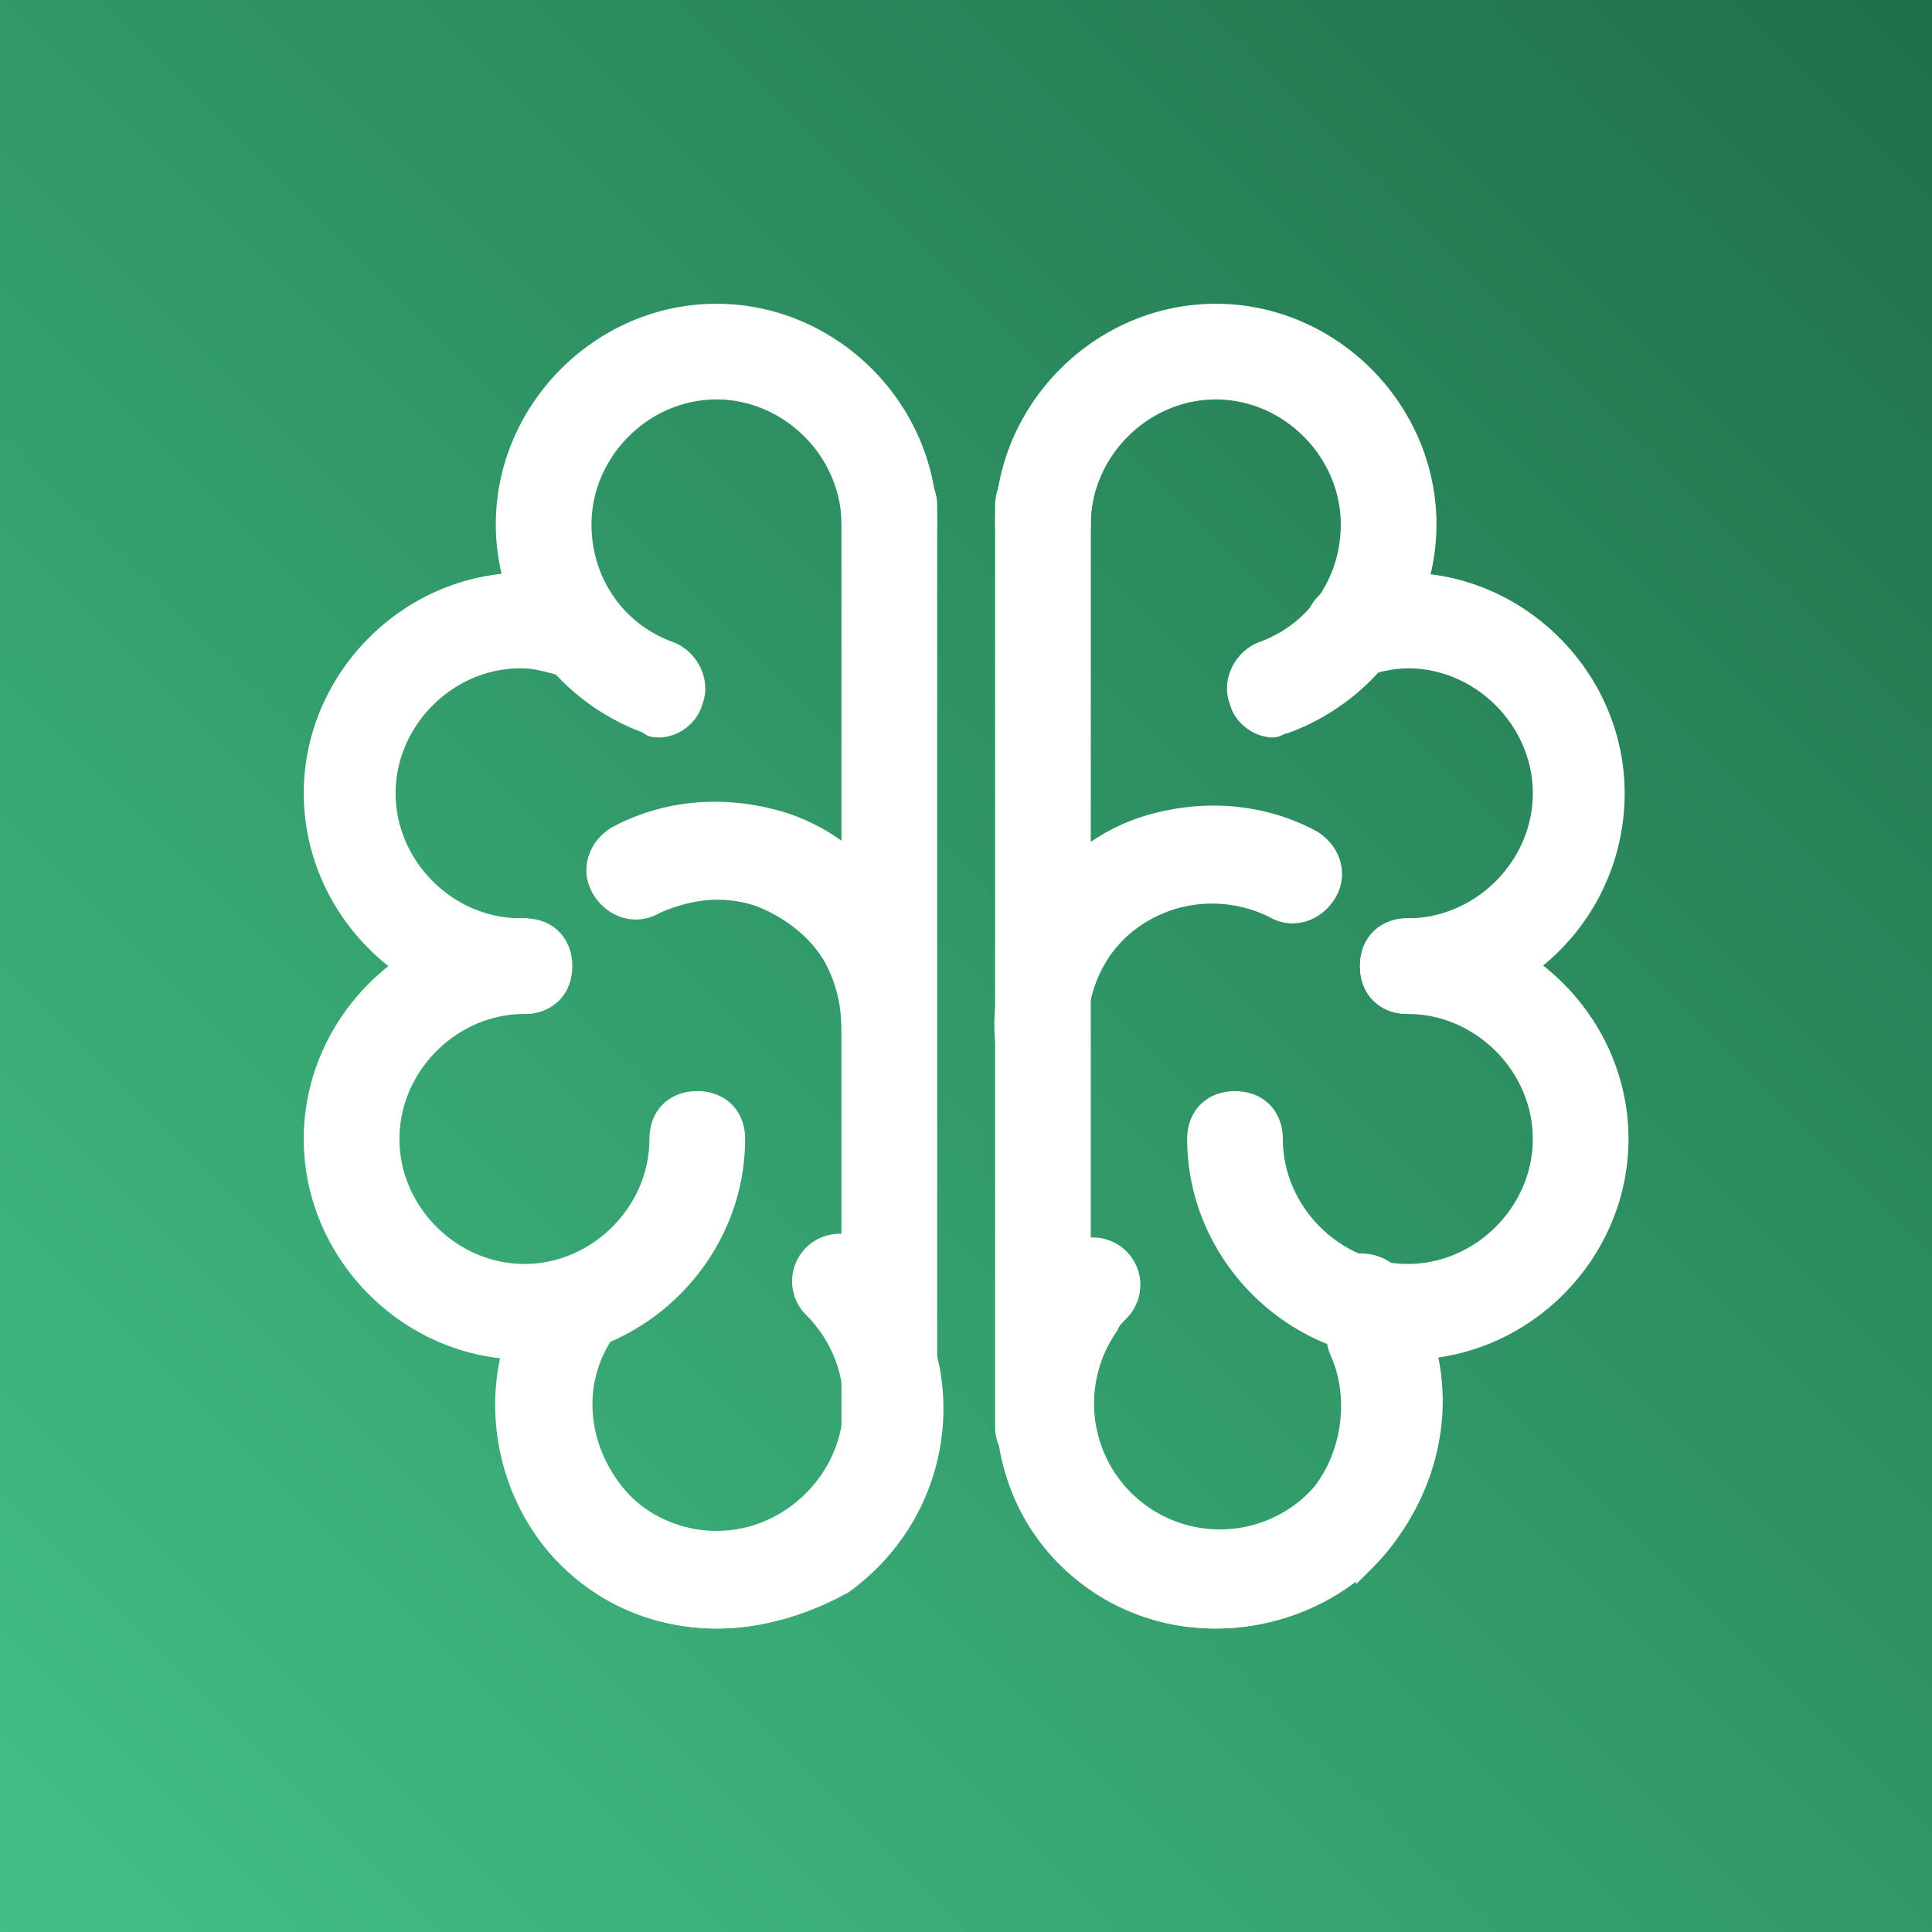
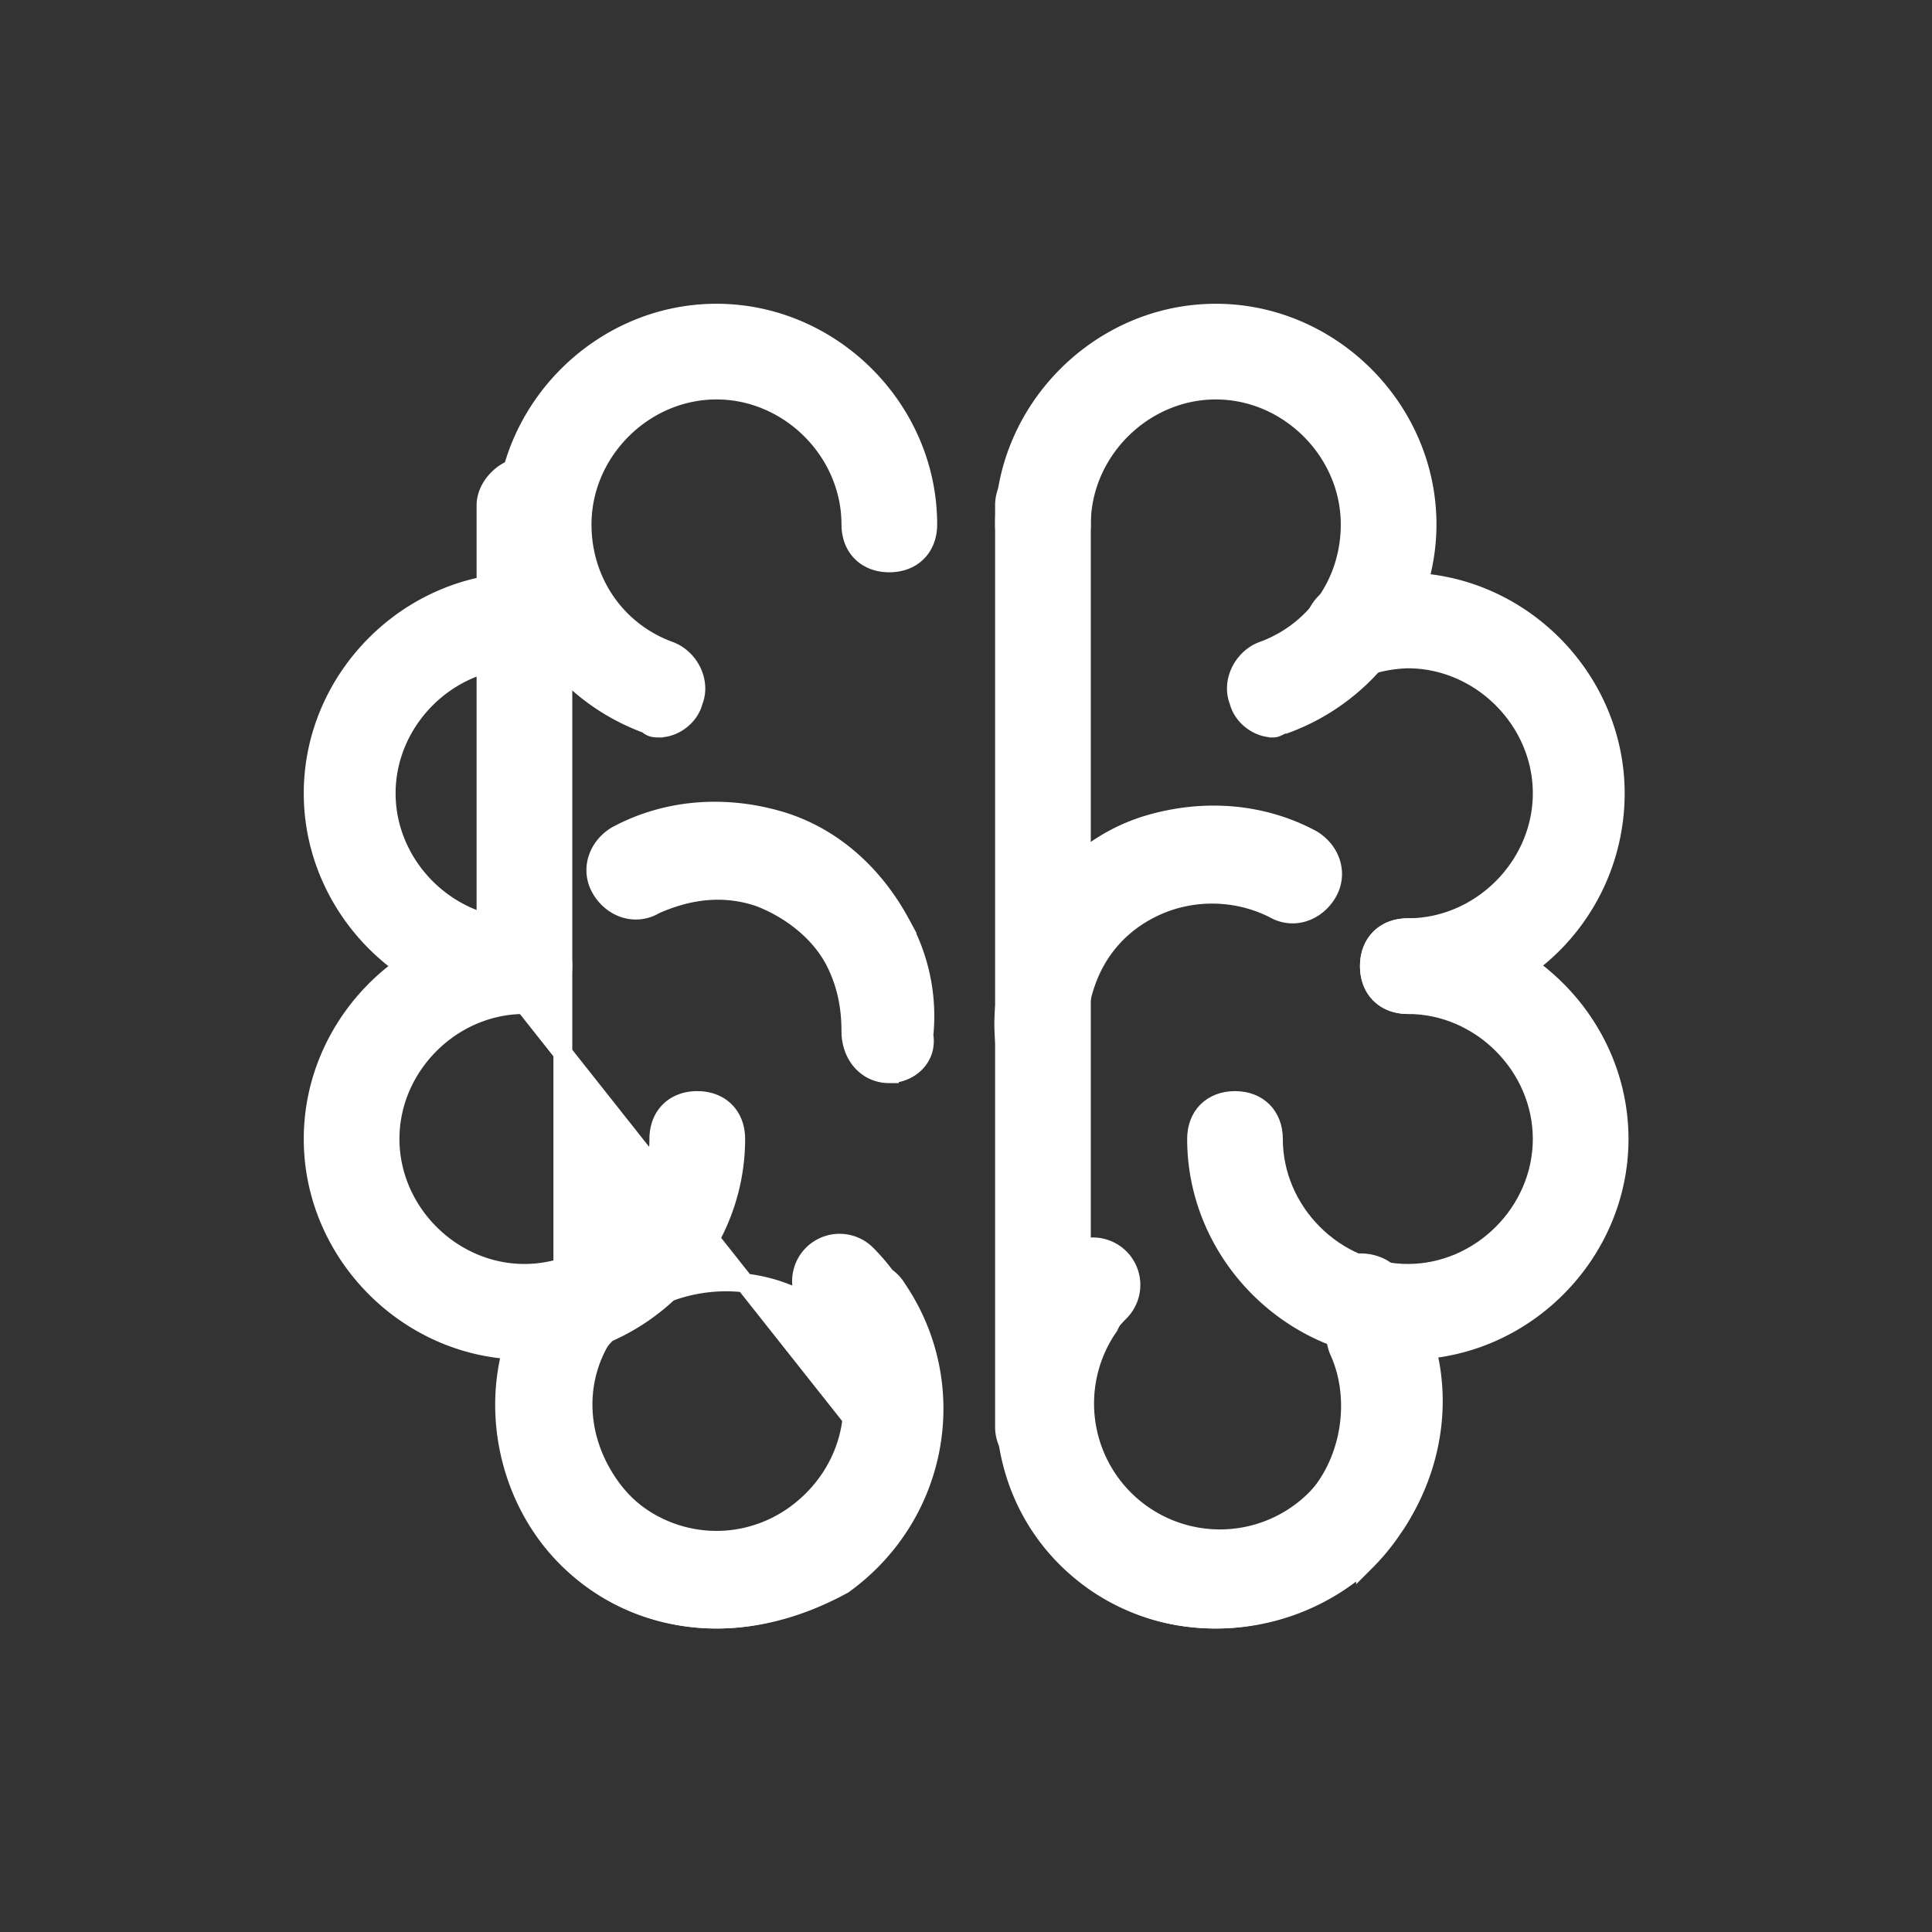
<svg xmlns="http://www.w3.org/2000/svg" width="1024" height="1024" viewBox="0 0 1024 1024">
  <rect x="0" y="0" width="1024" height="1024" fill="#333333" stroke="none" />
  <defs>
    <style>.a{fill:url(#a);}.b{fill:#fff;stroke:#fff;stroke-width:10px;}</style>
    <linearGradient id="a" x1="1" x2="0" y2="1" gradientUnits="objectBoundingBox">
      <stop offset="0" stop-color="#1f6f4a" />
      <stop offset="1" stop-color="#43c086" />
    </linearGradient>
  </defs>
  <g transform="translate(-4132 -13730)">
    <g transform="translate(5764 -1267)">
-       <rect class="a" width="1024" height="1024" transform="translate(-1632 14997)" />
-     </g>
+       </g>
    <g transform="translate(4221.2 13819.2)">
      <path class="b" d="M286.145,296.656c-2.036,0-4.071,0-6.107-2.036-44.786-16.286-75.321-59.036-75.321-105.857,0-61.071,50.893-111.964,111.964-111.964s111.964,50.893,111.964,111.964c0,12.214-8.143,20.357-20.357,20.357s-20.357-8.143-20.357-20.357c0-38.678-32.571-71.25-71.25-71.25s-71.25,32.571-71.25,71.25c0,30.536,18.321,57,46.821,67.178,10.179,4.071,16.286,16.286,12.214,26.464-2.036,8.143-10.179,14.25-18.321,14.25ZM408.287,479.87h0c-12.214,0-20.357-10.179-20.357-22.393s-2.036-24.428-8.143-36.643c-8.143-16.286-24.428-28.5-40.714-34.607-18.321-6.107-36.643-4.071-54.964,4.071-10.179,6.107-22.393,2.036-28.5-8.143s-2.036-22.393,8.143-28.5c26.464-14.25,57-16.286,85.5-8.143s50.893,28.5,65.143,54.964a100.225,100.225,0,0,1,12.214,59.035c2.036,12.214-8.143,20.357-18.321,20.357ZM316.681,768.94c-28.5,0-57-10.179-79.393-32.571-32.571-32.571-42.75-85.5-22.393-128.25,4.071-10.179,16.286-14.25,26.464-10.179s14.25,16.286,10.179,26.464c-12.214,26.464-8.143,59.036,14.25,81.428,28.5,28.5,73.285,28.5,101.785,0s28.5-73.286,0-101.785a20.153,20.153,0,0,1,28.5-28.5c42.75,42.75,42.75,114,0,158.785C373.68,758.762,345.18,768.94,316.681,768.94Z" transform="translate(-26.131 0)" />
-       <path class="b" d="M188.764,464.2C127.693,464.2,76.8,413.306,76.8,352.235s50.893-111.964,111.964-111.964c12.214,0,24.428,2.036,34.607,6.107s16.286,14.25,12.214,26.464c-4.071,10.178-14.25,16.286-26.464,12.214-8.143-2.036-14.25-4.071-22.393-4.071-38.678,0-71.25,32.571-71.25,71.25s32.571,71.25,71.25,71.25c12.214,0,20.357,8.143,20.357,20.357S200.978,464.2,188.764,464.2ZM382.156,708.484c-10.179,0-20.357-10.178-20.357-20.357V199.557c0-10.179,10.179-20.357,20.357-20.357a20.4,20.4,0,0,1,20.357,20.357v488.57A20.4,20.4,0,0,1,382.156,708.484Z" transform="translate(0 -20.972)" />
+       <path class="b" d="M188.764,464.2C127.693,464.2,76.8,413.306,76.8,352.235s50.893-111.964,111.964-111.964c12.214,0,24.428,2.036,34.607,6.107s16.286,14.25,12.214,26.464c-4.071,10.178-14.25,16.286-26.464,12.214-8.143-2.036-14.25-4.071-22.393-4.071-38.678,0-71.25,32.571-71.25,71.25s32.571,71.25,71.25,71.25c12.214,0,20.357,8.143,20.357,20.357S200.978,464.2,188.764,464.2Zc-10.179,0-20.357-10.178-20.357-20.357V199.557c0-10.179,10.179-20.357,20.357-20.357a20.4,20.4,0,0,1,20.357,20.357v488.57A20.4,20.4,0,0,1,382.156,708.484Z" transform="translate(0 -20.972)" />
      <path class="b" d="M316.959,899.1c-34.607,0-71.25-16.286-91.607-48.857-26.464-38.678-26.464-91.607,2.036-130.285,6.107-8.143,18.321-10.179,28.5-4.071s10.179,18.321,4.071,28.5c-18.321,24.428-18.321,57,0,83.464A71.714,71.714,0,0,0,378.03,746.421c-6.107-10.179-4.071-22.393,6.107-28.5s22.393-4.071,28.5,6.107c34.607,50.893,22.393,120.107-28.5,156.749Q350.548,899.1,316.959,899.1Z" transform="translate(-26.409 -130.159)" />
      <path class="b" d="M188.764,626.441c-61.071,0-111.964-50.893-111.964-111.964s50.893-111.964,111.964-111.964c12.214,0,20.357,8.143,20.357,20.357s-8.143,20.357-20.357,20.357c-38.678,0-71.25,32.571-71.25,71.25s32.571,71.25,71.25,71.25,71.25-32.571,71.25-71.25c0-12.214,8.143-20.357,20.357-20.357s20.357,8.143,20.357,20.357c0,61.071-50.893,111.964-111.964,111.964ZM585.727,296.656c-8.143,0-16.286-6.107-18.321-14.25-4.071-10.179,2.036-22.393,12.214-26.464,28.5-10.179,46.821-36.643,46.821-67.178,0-38.678-32.571-71.25-71.25-71.25s-71.25,32.571-71.25,71.25c0,12.214-8.143,20.357-20.357,20.357s-20.357-8.143-20.357-20.357c0-61.071,50.893-111.964,111.964-111.964s111.964,50.893,111.964,111.964c0,46.821-30.536,89.571-75.321,105.857-2.036,0-4.071,2.036-6.107,2.036ZM463.584,479.87c-10.179,0-20.357-8.143-20.357-18.321-2.036-20.357,4.071-40.714,12.214-59.035,14.25-26.464,36.643-46.821,65.143-54.964s59.036-6.107,85.5,8.143c10.179,6.107,14.25,18.321,8.143,28.5s-18.321,14.25-28.5,8.143a73.186,73.186,0,0,0-54.964-4.071c-18.321,6.107-32.571,18.321-40.714,34.607-6.107,12.214-8.143,24.428-8.143,36.643,2.036,8.143-6.107,18.321-18.321,20.357Zm91.607,289.07c-28.5,0-57-10.179-79.393-32.571-42.75-42.75-42.75-114,0-158.785a20.152,20.152,0,1,1,28.5,28.5c-28.5,28.5-28.5,73.286,0,101.785s73.285,28.5,101.785,0c20.357-20.357,26.464-54.964,14.25-81.428-4.071-10.179,0-22.393,10.179-26.464s22.393,0,26.464,10.178c20.357,42.75,12.214,93.643-22.393,128.25A117.76,117.76,0,0,1,555.191,768.94Z" />
      <path class="b" d="M751.349,464.2c-12.214,0-20.357-8.143-20.357-20.357s8.143-20.357,20.357-20.357c38.678,0,71.25-32.571,71.25-71.25s-32.571-71.25-71.25-71.25a73.183,73.183,0,0,0-22.393,4.071c-10.179,4.071-22.393-2.036-26.464-12.214s2.036-22.393,12.214-26.464c12.214-4.071,22.393-6.107,34.607-6.107,61.071,0,111.964,50.893,111.964,111.964S812.421,464.2,751.349,464.2ZM557.957,708.484c10.179,0,20.357-10.178,20.357-20.357V199.557c0-10.179-10.178-20.357-20.357-20.357A20.4,20.4,0,0,0,537.6,199.557v488.57A20.4,20.4,0,0,0,557.957,708.484Z" transform="translate(-94.373 -20.972)" />
      <path class="b" d="M649.755,898.575c-22.393,0-44.786-6.107-63.107-20.357-50.893-34.607-63.107-105.857-28.5-156.75,6.107-10.178,18.321-12.214,28.5-6.107s12.214,18.321,6.107,28.5a71.714,71.714,0,0,0,118.071,81.428c16.286-24.428,16.286-57,0-83.464-6.107-8.143-4.071-22.393,4.071-28.5s22.393-4.071,28.5,4.071c28.5,38.679,28.5,89.571,2.036,130.285-26.464,34.607-61.071,50.893-95.678,50.893Z" transform="translate(-94.563 -129.634)" />
      <path class="b" d="M777.564,710.328c-61.071,0-111.964-50.893-111.964-111.964,0-12.214,8.143-20.357,20.357-20.357s20.357,8.143,20.357,20.357c0,38.678,32.571,71.25,71.25,71.25s71.25-32.571,71.25-71.25-32.571-71.25-71.25-71.25c-12.214,0-20.357-8.143-20.357-20.357S765.35,486.4,777.564,486.4c61.071,0,111.964,50.893,111.964,111.964S838.635,710.328,777.564,710.328Z" transform="translate(-120.587 -83.887)" />
    </g>
  </g>
</svg>